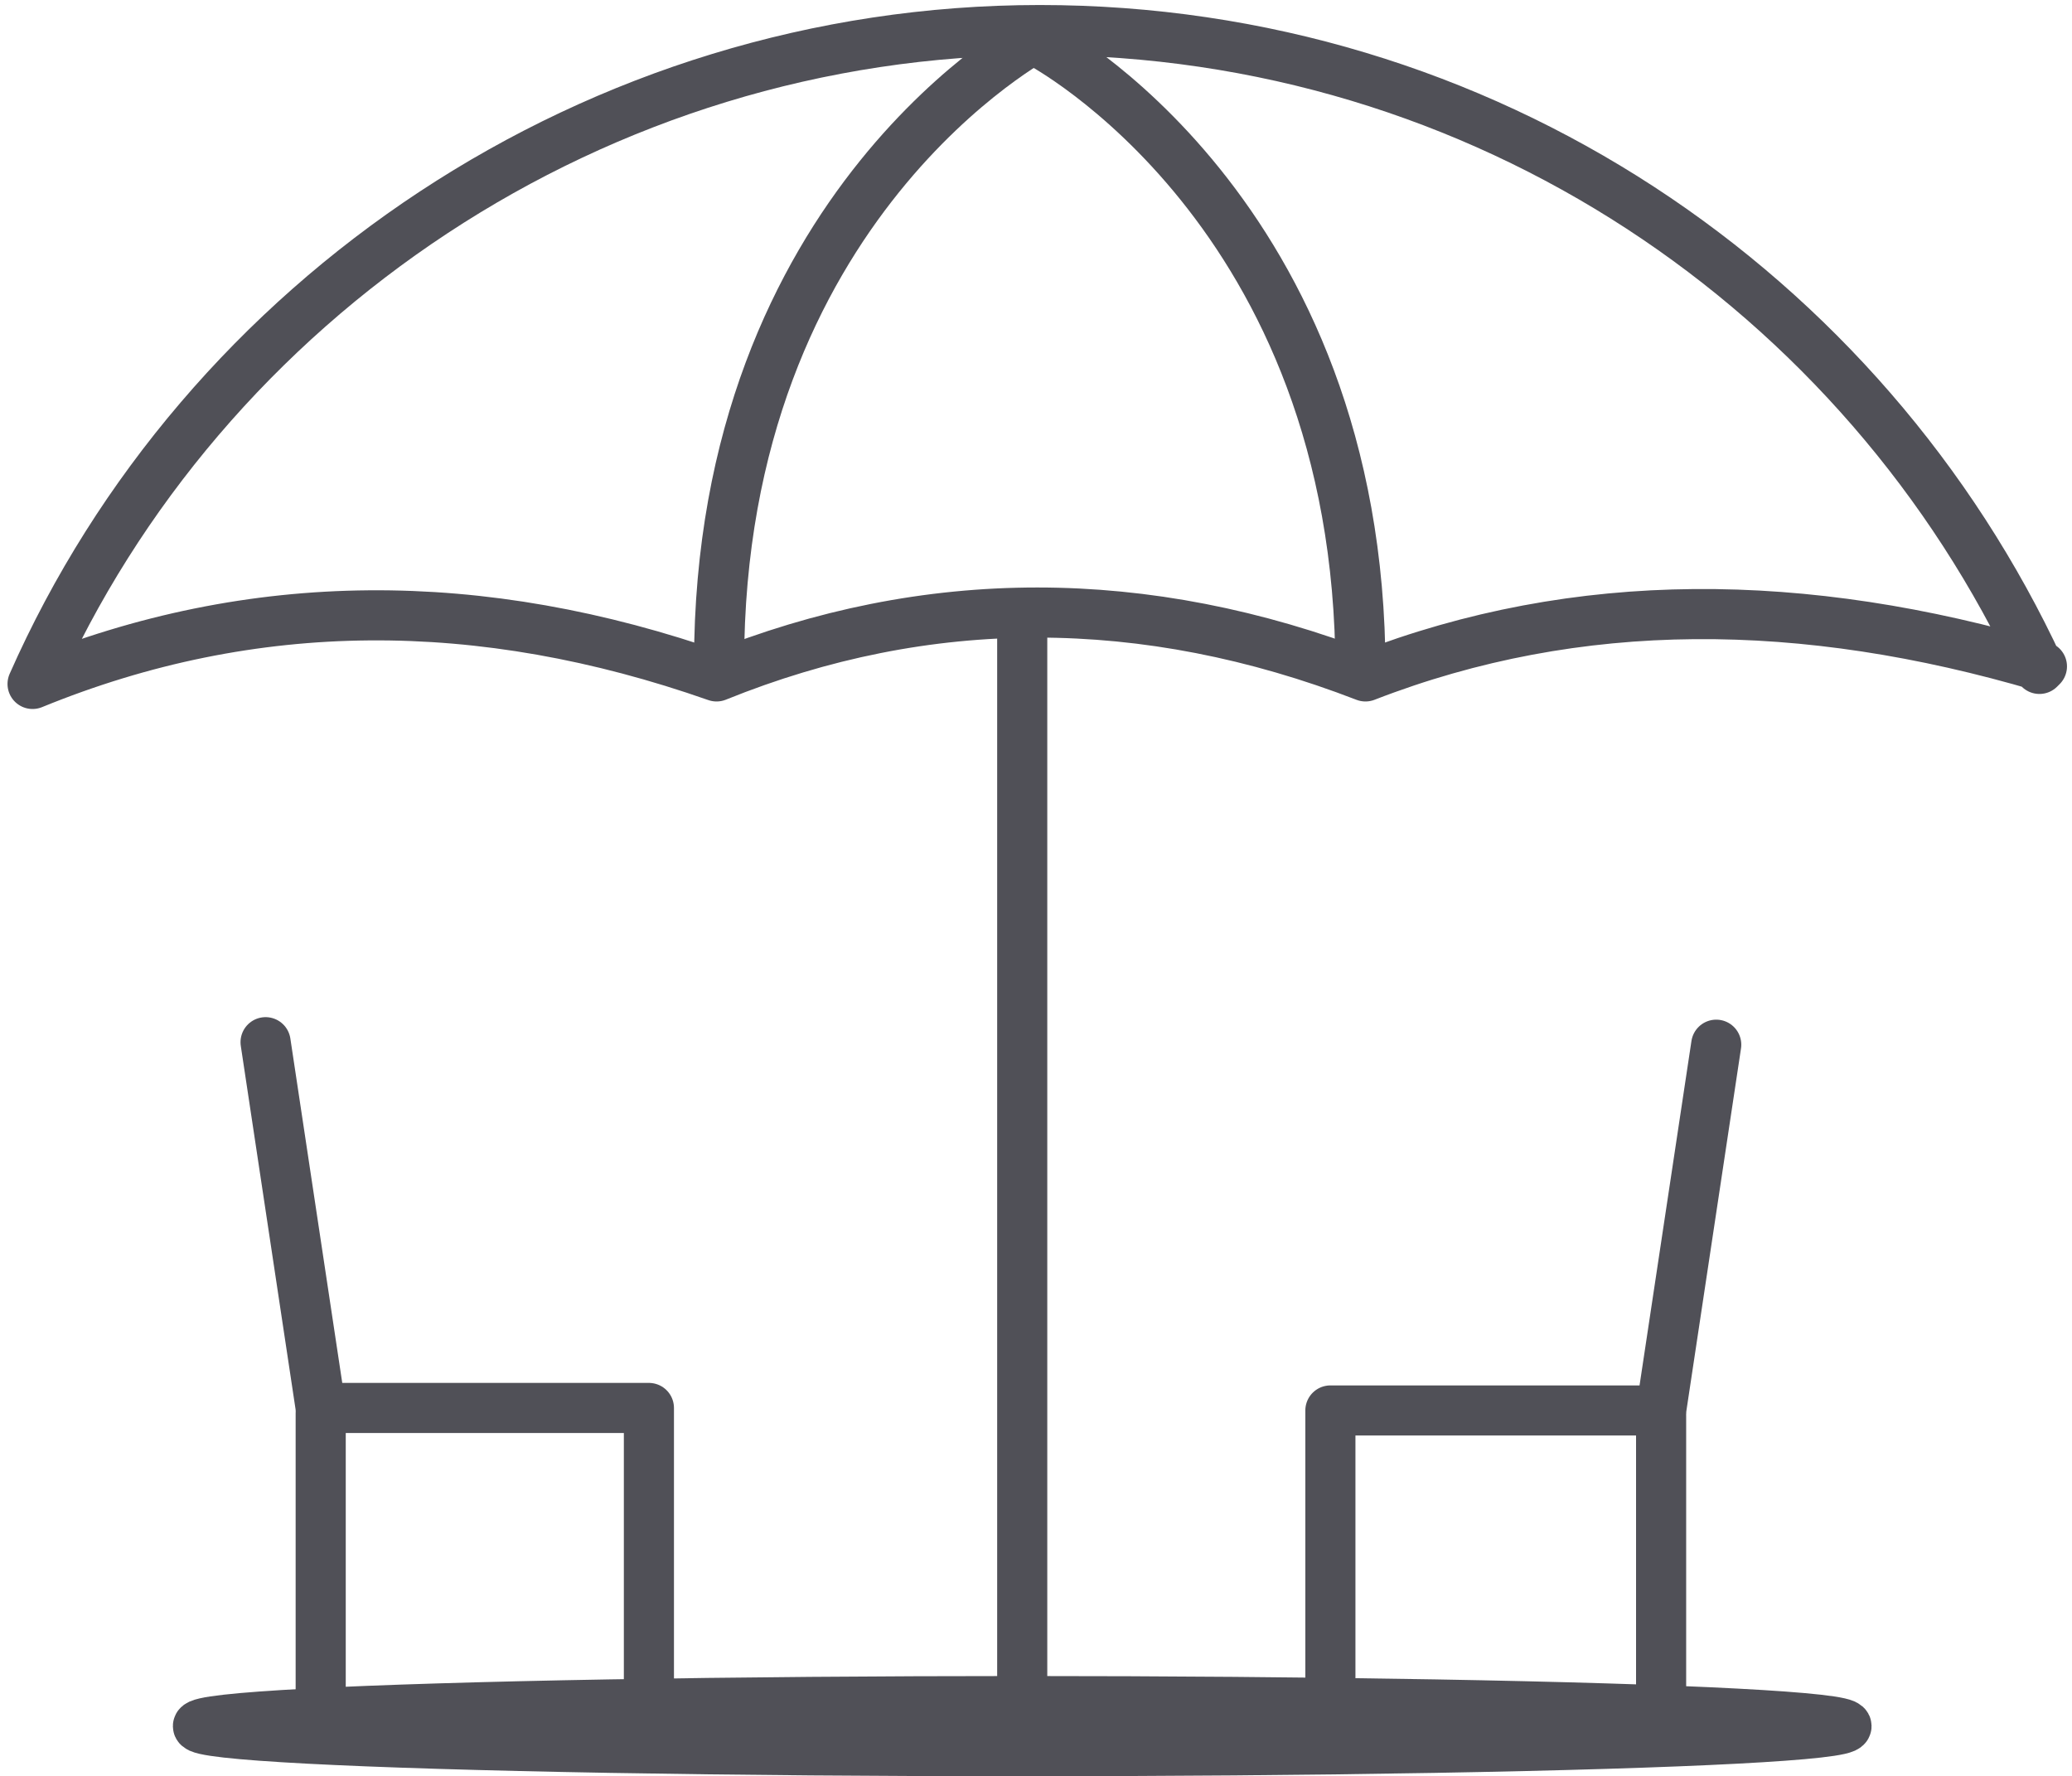
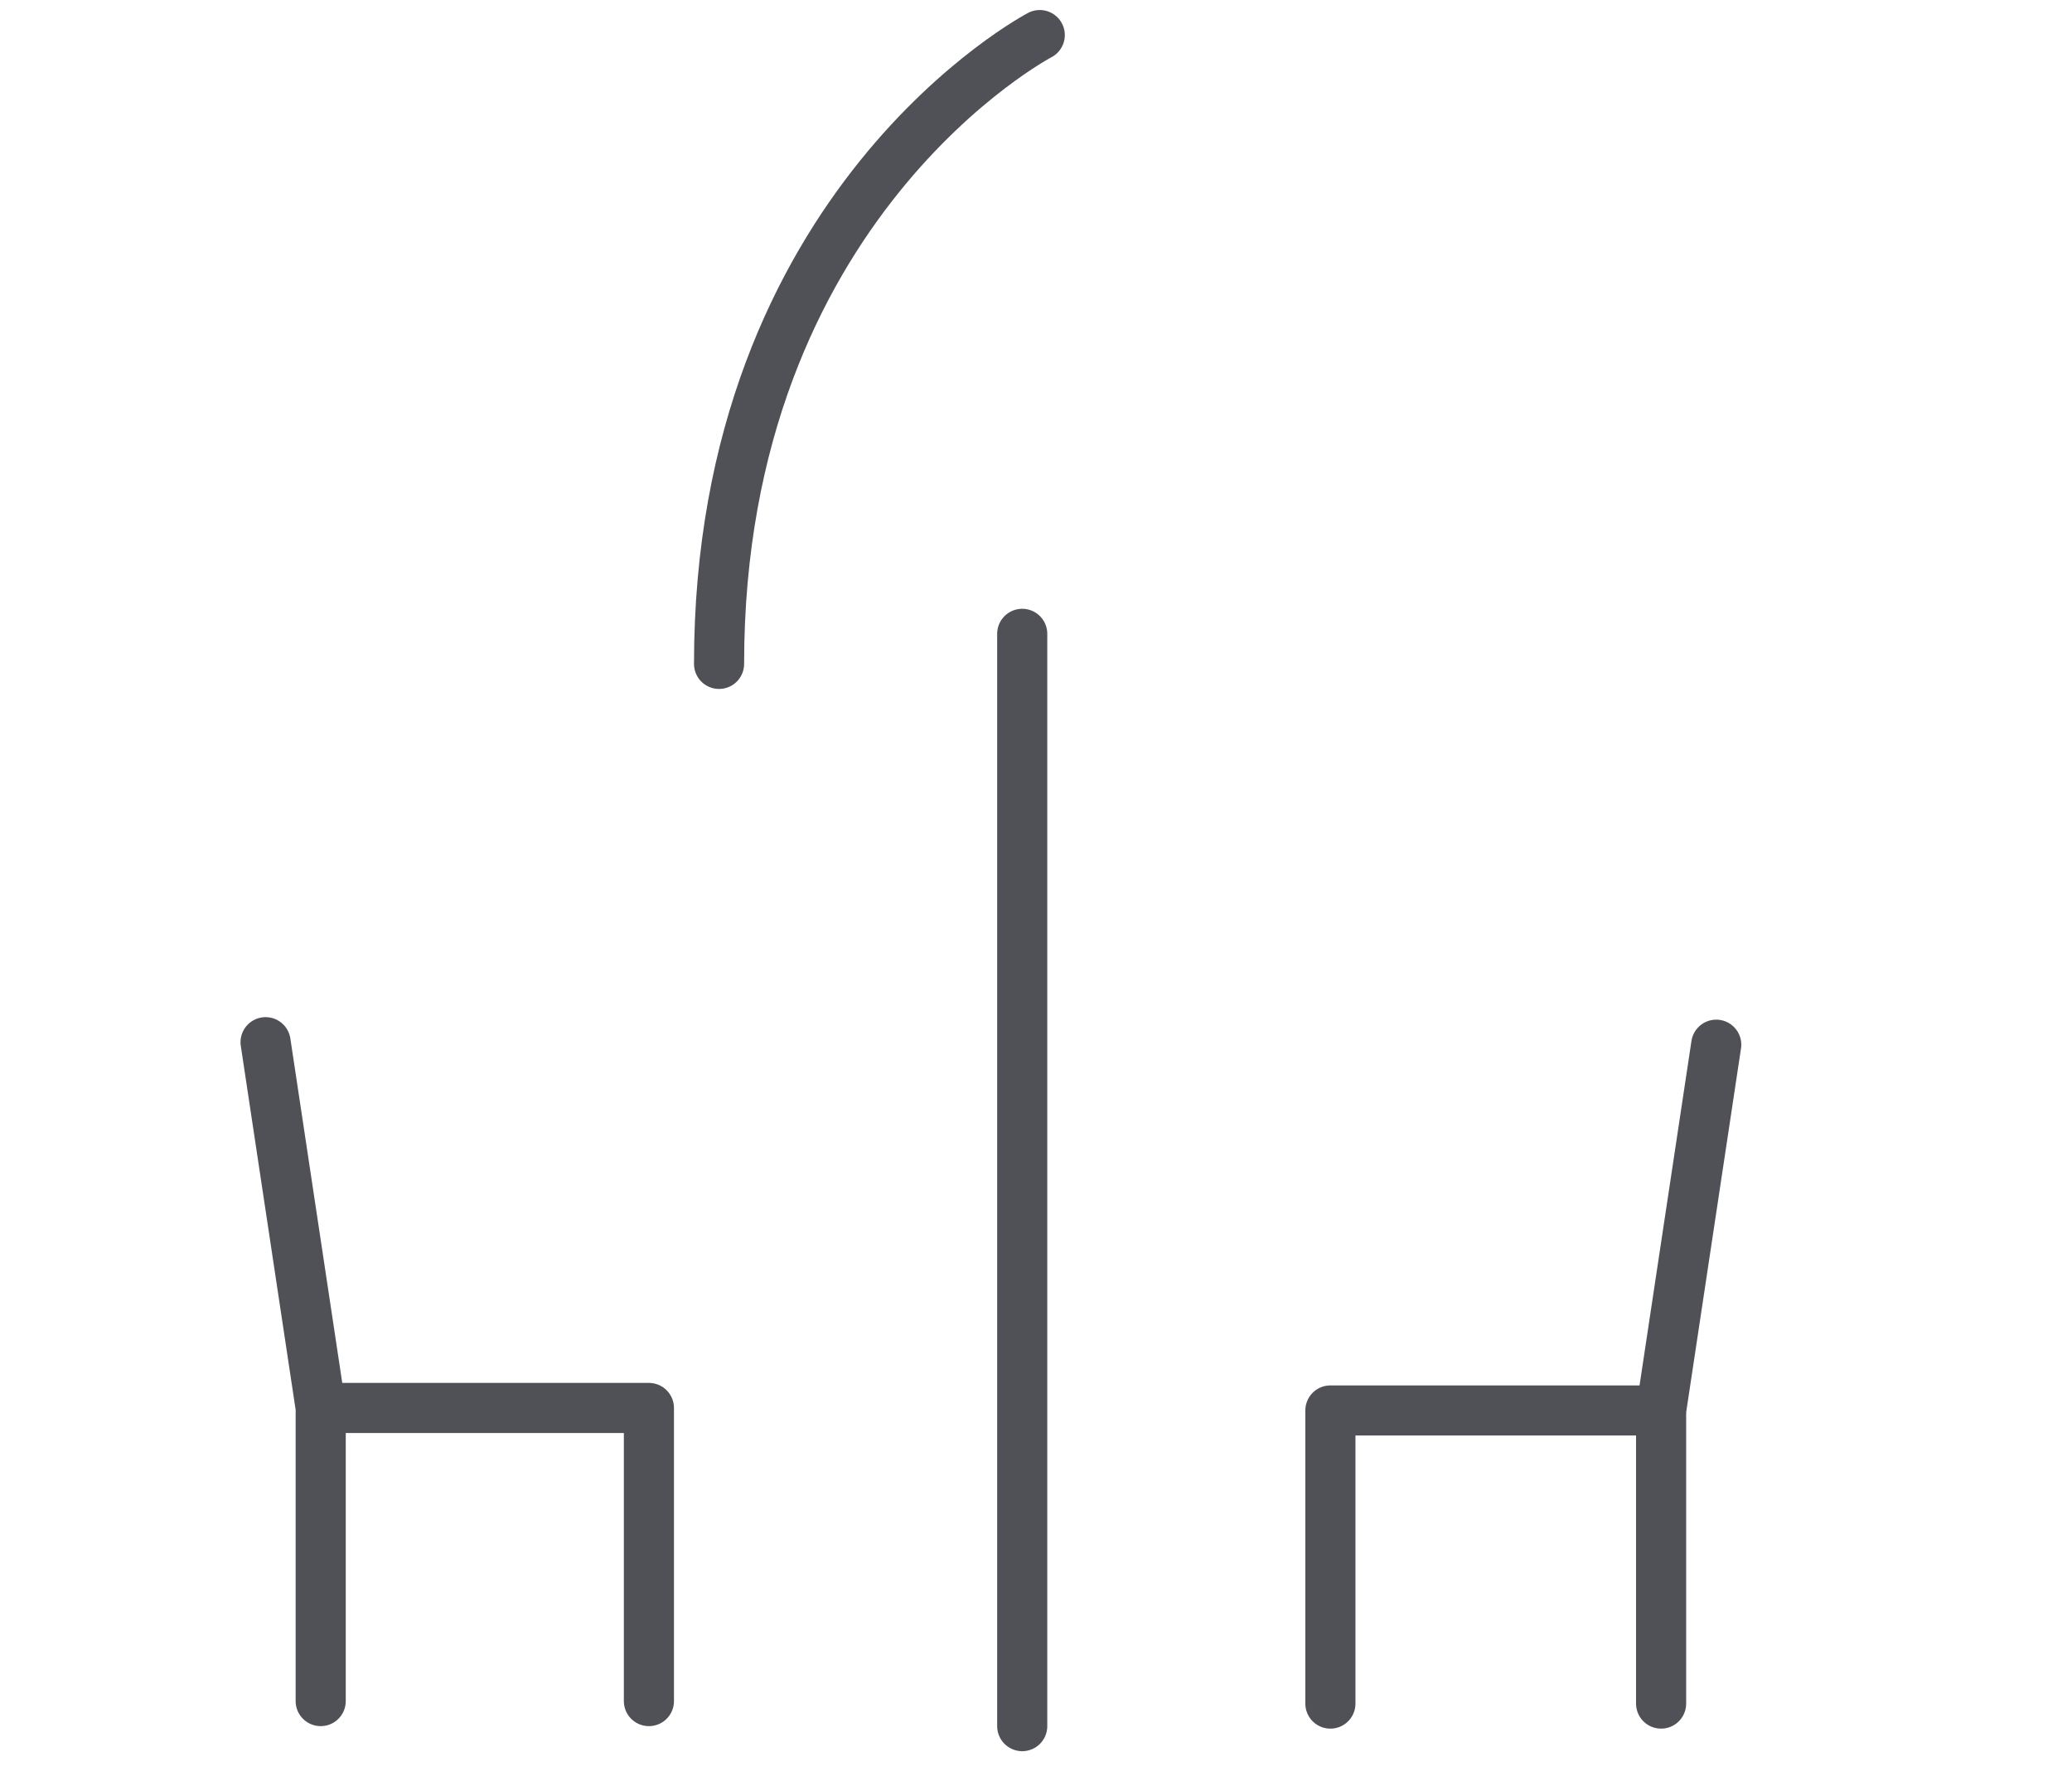
<svg xmlns="http://www.w3.org/2000/svg" version="1.1" width="82.7" height="70.9" viewBox="0 0 82.7 70.9">
  <defs>
    <style>
      .st0 {
        stroke-linecap: square;
      }

      .st0, .st1, .st2, .st3 {
        fill: none;
      }

      .st0, .st2, .st3 {
        stroke: #505057;
        stroke-width: 2px;
      }

      .st0, .st3 {
        stroke-miterlimit: 10;
      }

      .st4 {
        fill: #505057;
      }

      .st5 {
        display: none;
      }

      .st2 {
        stroke-linejoin: round;
      }

      .st2, .st3 {
        stroke-linecap: round;
      }
    </style>
  </defs>
  <g id="Warstwa_1" class="st5">
    <g id="Group_7">
-       <path id="Path_1" class="st3" d="M1,69.9h18.2V1h47.3v68.9h15.2" />
-       <rect id="Rectangle_15" class="st3" x="24.5" y="11.5" width="18.3" height="58.4" />
+       <path id="Path_1" class="st3" d="M1,69.9h18.2V1v68.9h15.2" />
      <rect id="Rectangle_16" class="st3" x="42.8" y="11.5" width="18.3" height="58.4" />
      <circle id="Ellipse_1" class="st4" cx="33.7" cy="6.2" r="1.9" />
      <circle id="Ellipse_2" class="st4" cx="52" cy="6.2" r="1.9" />
      <path id="Path_2" class="st3" d="M30.2,41.7l3.7,3.7,3.9-3.8" />
      <path id="Path_3" class="st3" d="M56.3,45.4l-3.8-3.7-3.8,3.8" />
    </g>
  </g>
  <g id="Warstwa_2" class="st5">
    <rect class="st1" width="82.7" height="70.9" />
    <polyline class="st3" points="1 43.2 1 1 81.7 1 81.7 69.9 18.4 69.9" />
    <polyline class="st3" points="12.9 28.3 12.9 61.5 35.4 61.5 35.4 45.9 47.3 45.9 47.3 61.5 69.7 61.5 69.7 28.3" />
    <polyline class="st0" points="10.3 29.3 41.3 6.7 47.6 11.3 47.6 6.7 52.6 6.7 52.6 14.9 72.4 29.3" />
  </g>
  <g id="Warstwa_3">
    <rect class="st1" width="82.7" height="70.9" />
-     <path class="st2" d="M81.4,26.7C74.4,11.6,59.2,1.2,41.5,1.2S8.1,11.9,1.3,27.3c8.8-3.6,17.9-3.6,27.3-.3,8.4-3.4,17.1-3.4,25.9,0,8.5-3.3,17.5-3.2,27-.4Z" />
    <path class="st2" d="M41.5,1.4s-12.8,6.7-12.8,25.1" />
-     <path class="st2" d="M41.5,1.7s12.8,6.7,12.8,25.1" />
    <line class="st2" x1="40.8" y1="25.3" x2="40.8" y2="68.9" />
-     <ellipse class="st2" cx="40.8" cy="68.9" rx="32.9" ry="1" />
    <polyline class="st2" points="10.6 41.6 12.8 56.2 25.9 56.2 25.9 67.9" />
    <line class="st2" x1="12.8" y1="56.4" x2="12.8" y2="67.9" />
    <polyline class="st2" points="68.5 41.7 66.3 56.3 53.1 56.3 53.1 68" />
    <line class="st2" x1="66.3" y1="56.5" x2="66.3" y2="68" />
  </g>
</svg>